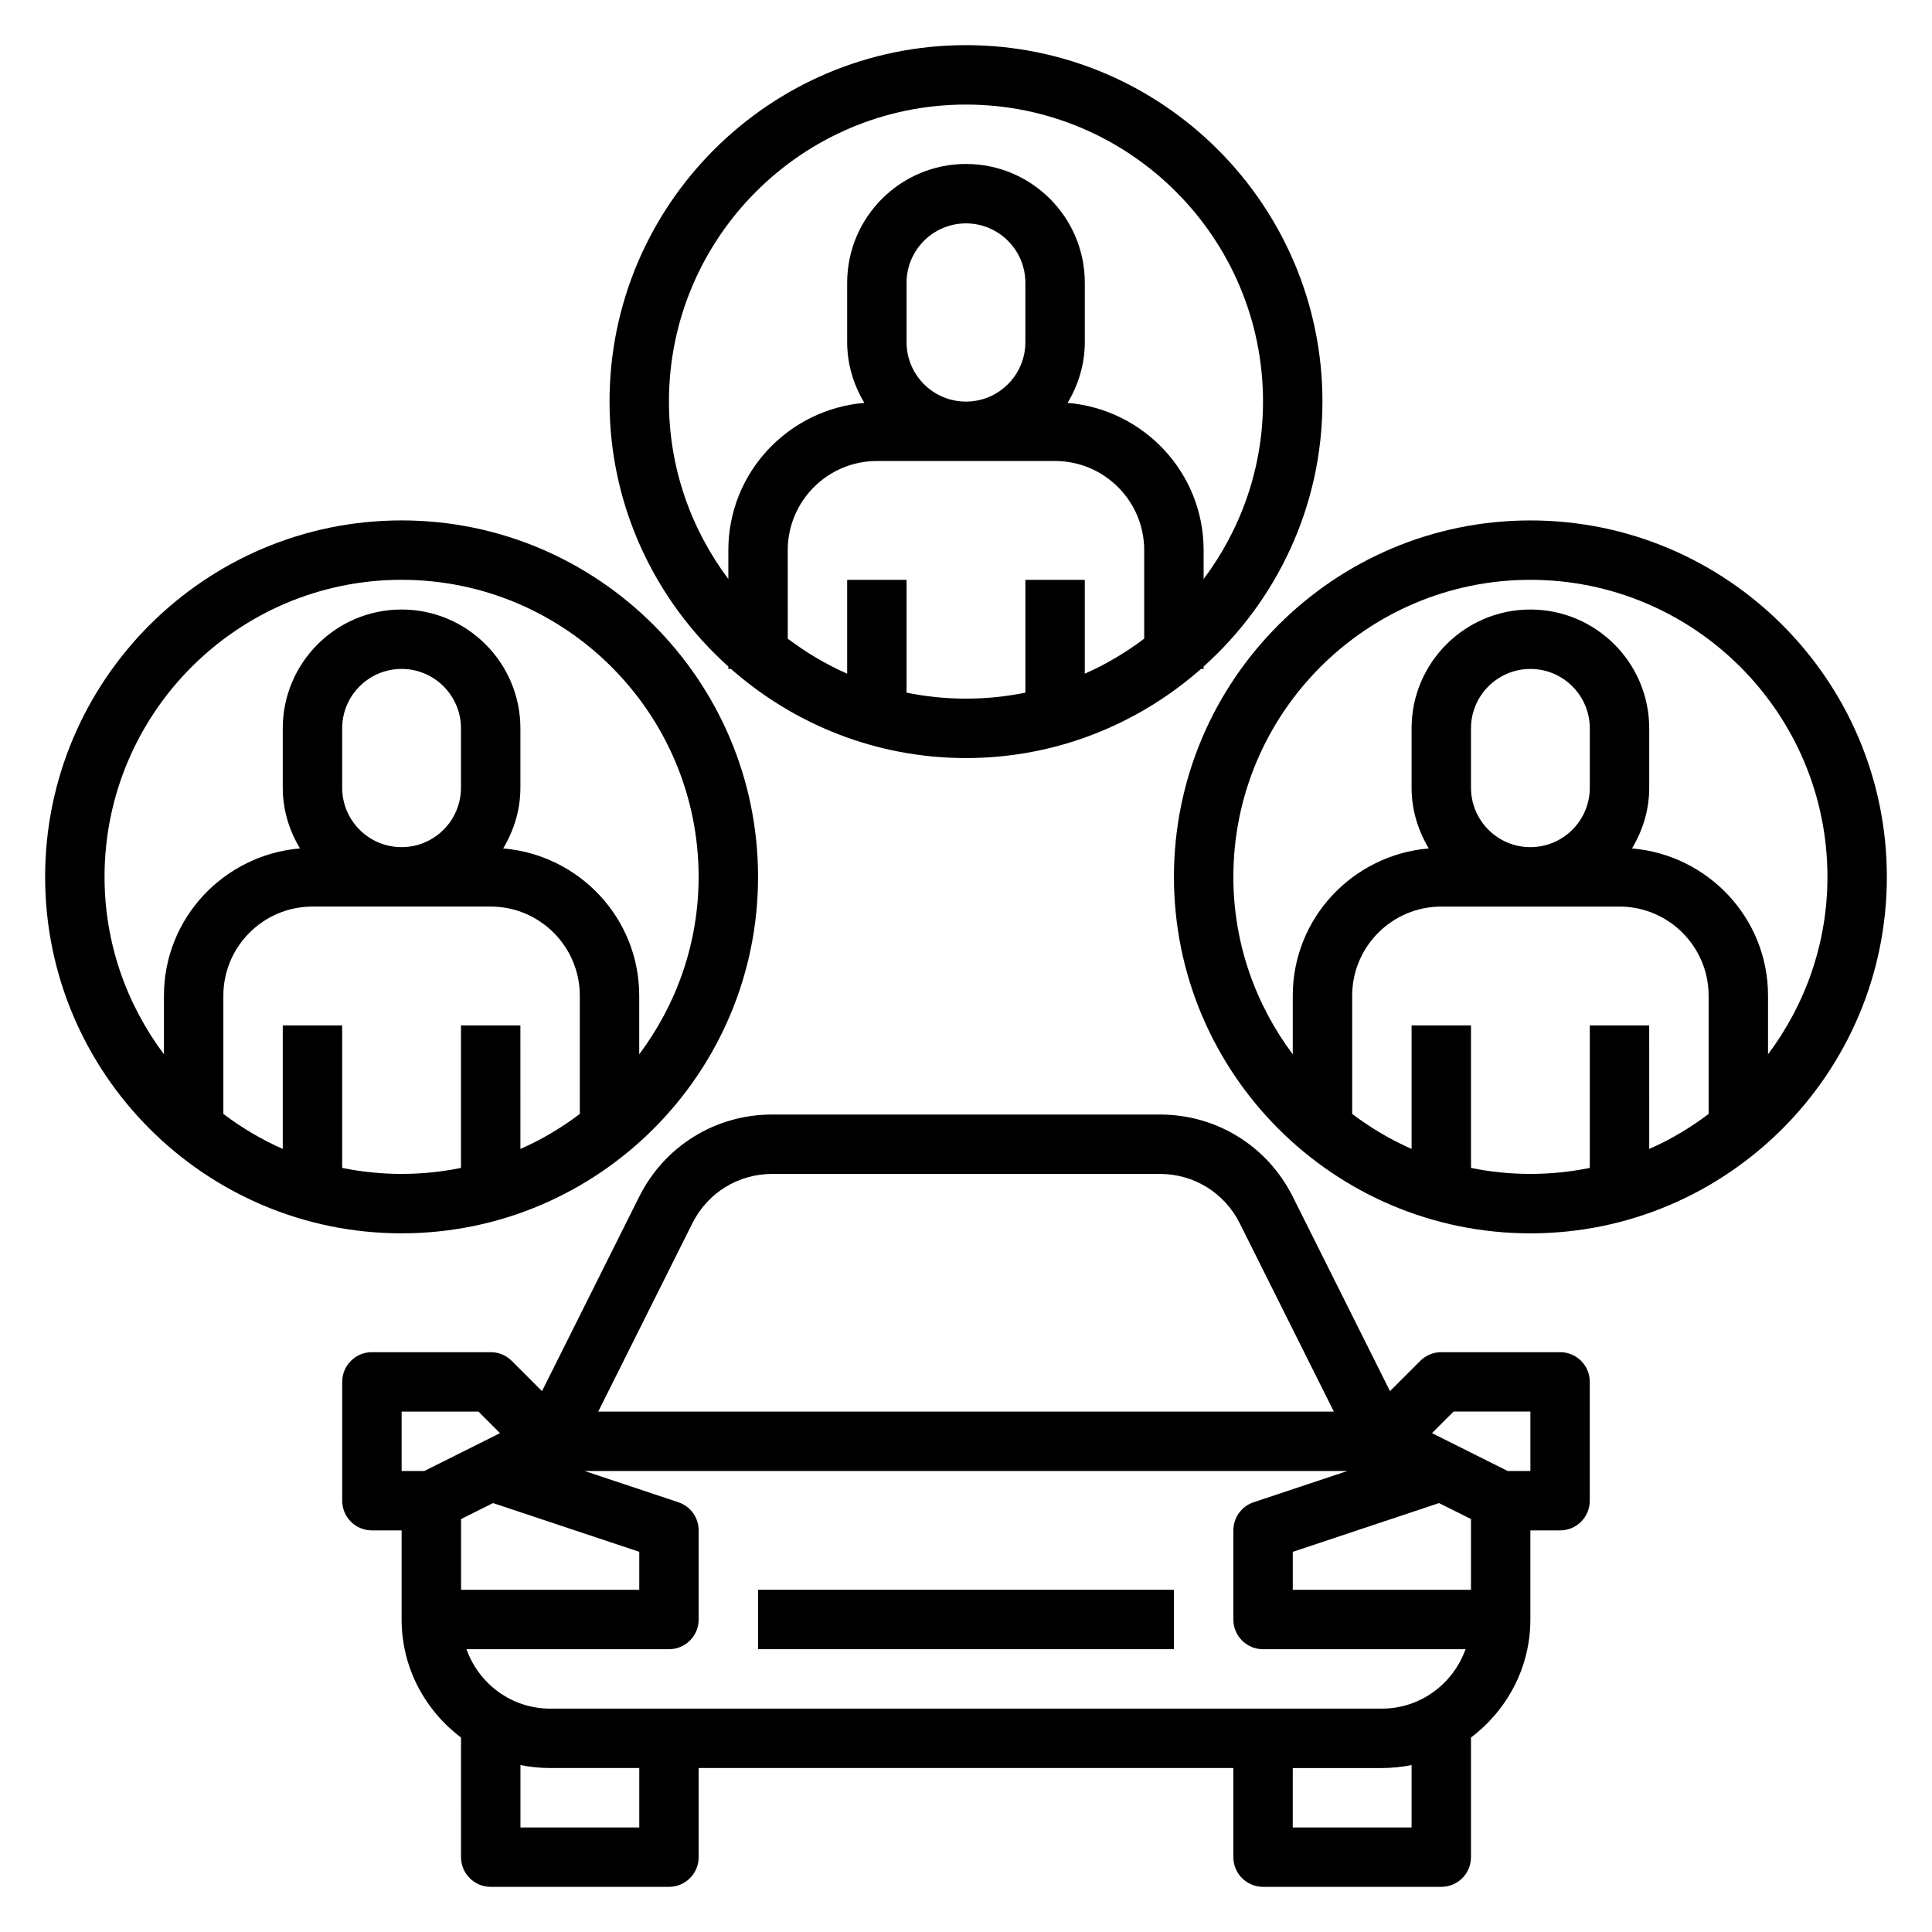
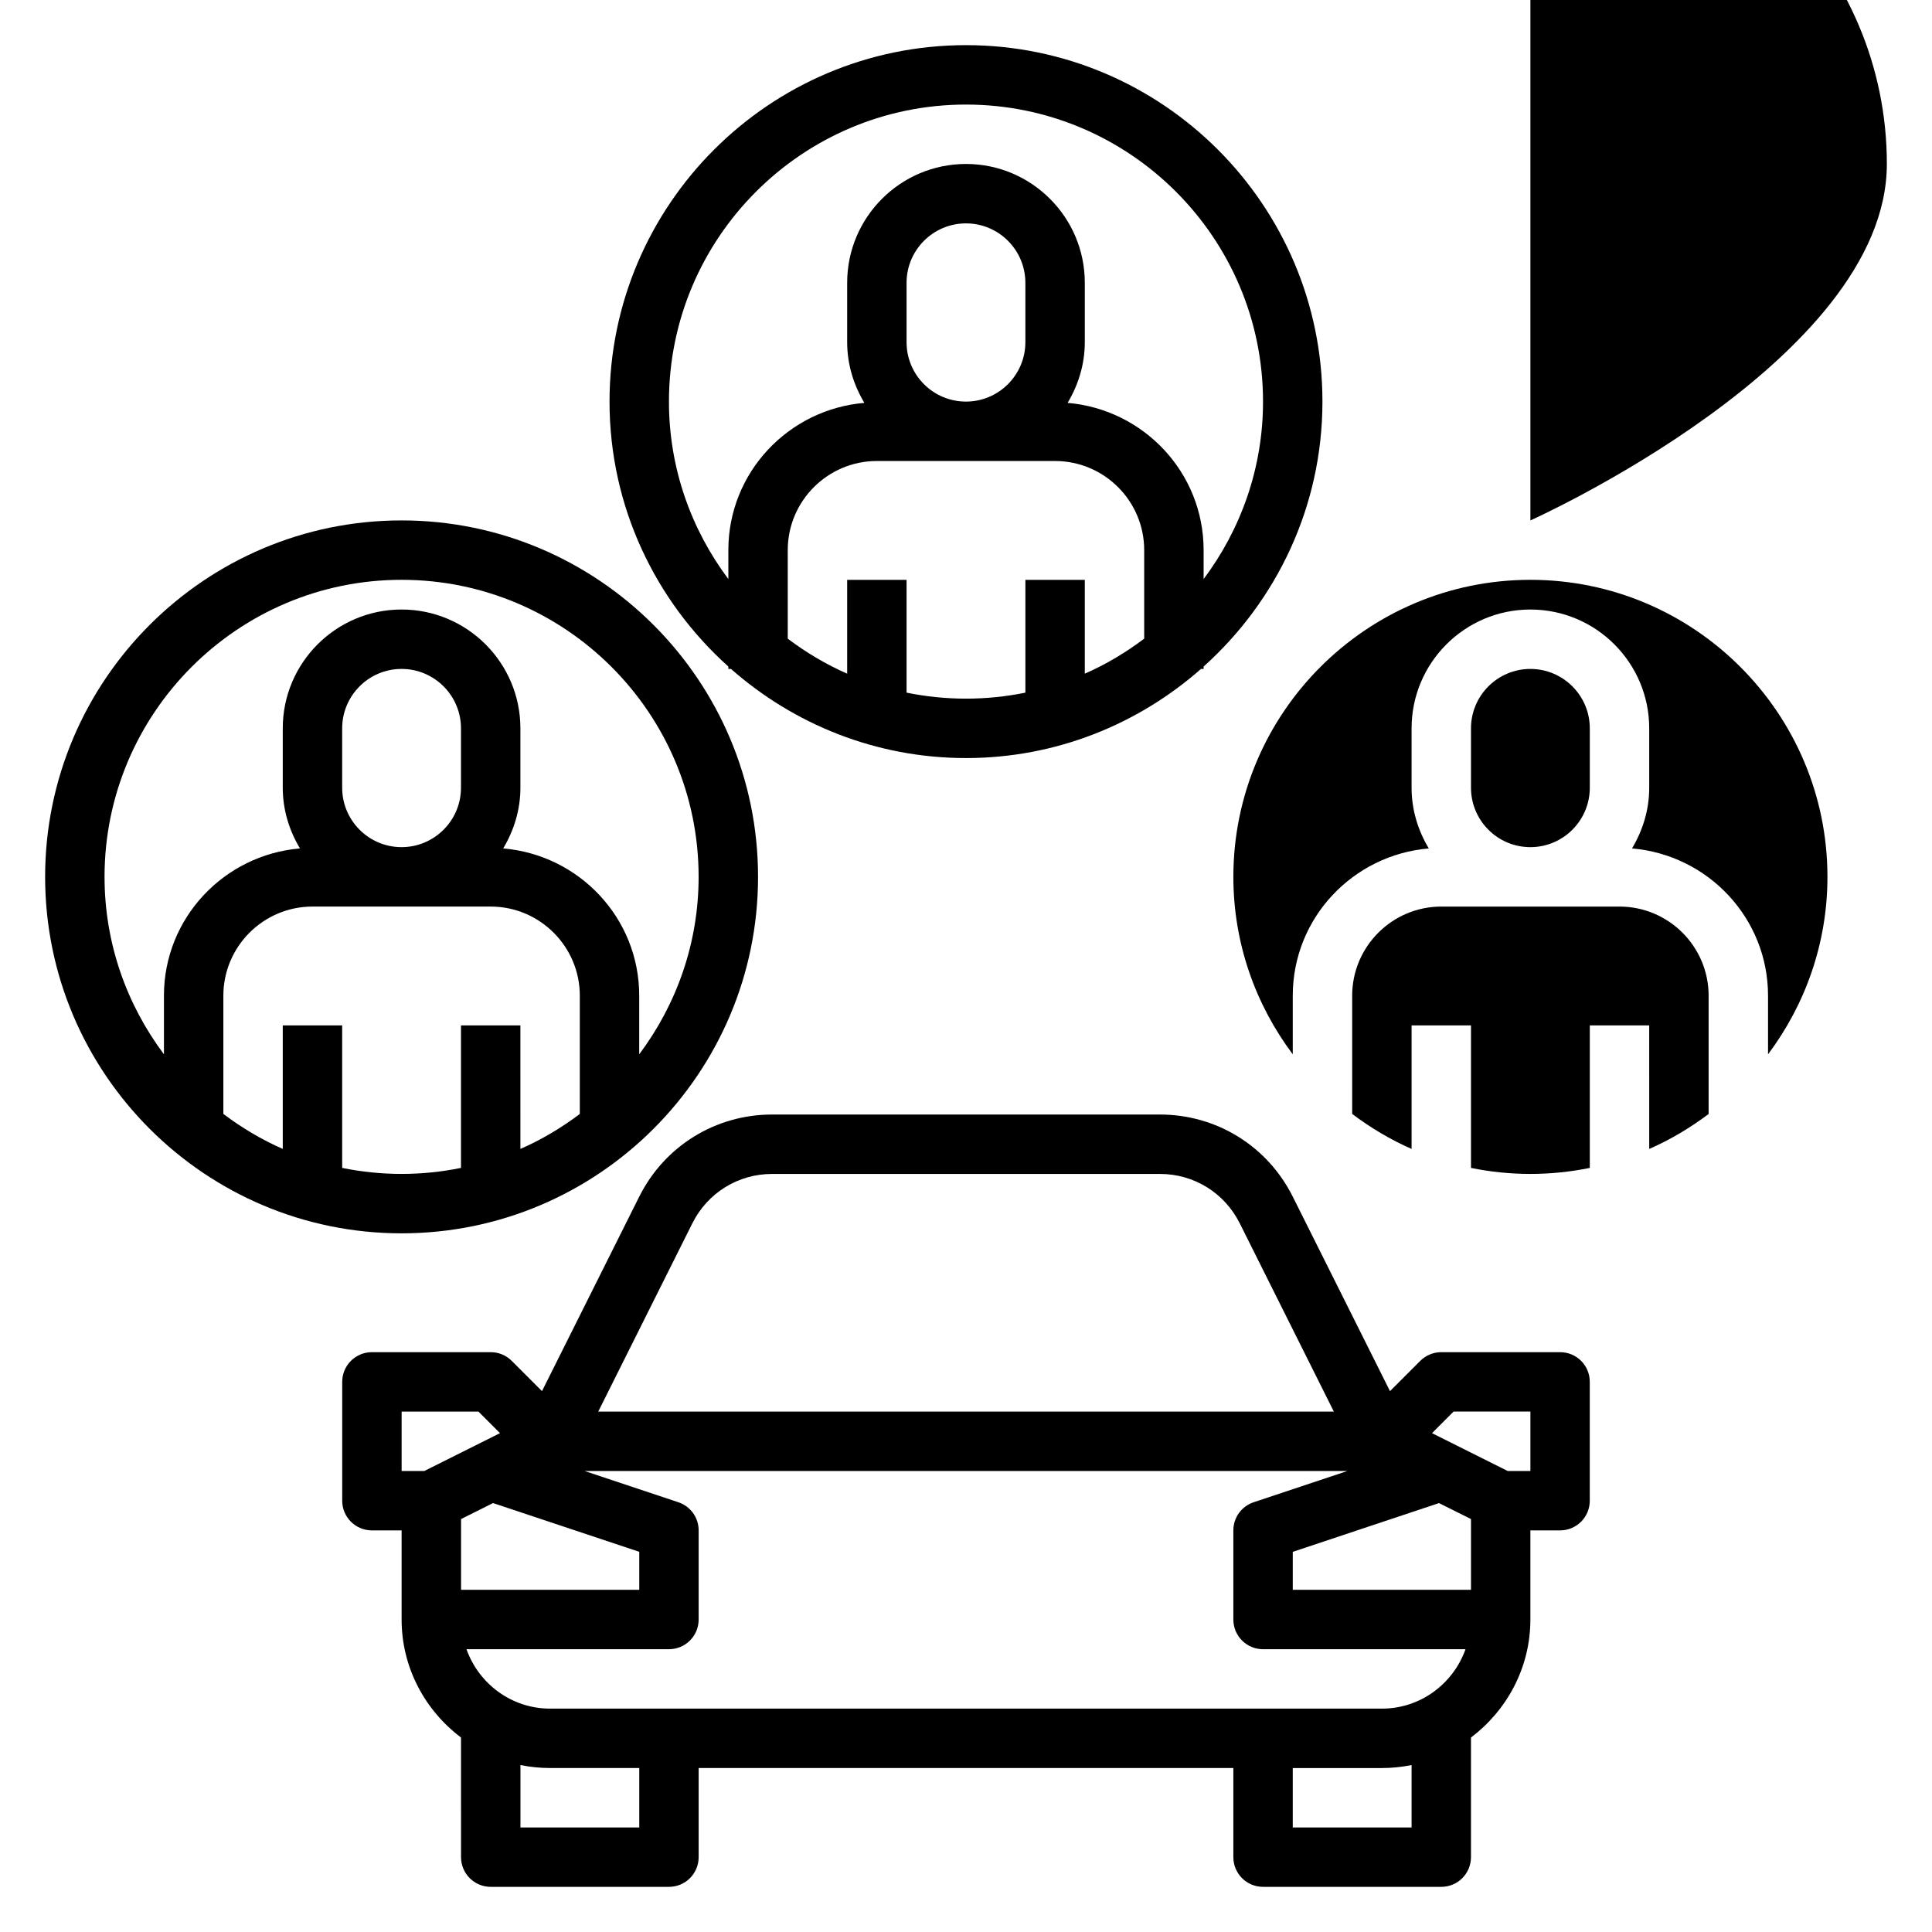
<svg xmlns="http://www.w3.org/2000/svg" fill="#000000" width="800px" height="800px" version="1.1" viewBox="144 144 512 512">
  <g>
-     <path d="m344.89 565.31h110.21v15.742h-110.21z" />
    <path d="m557.44 502.34h-31.488c-2.094 0-4.094 0.828-5.566 2.305l-8.023 8.023-25.77-51.547c-6.723-13.422-20.199-21.758-35.203-21.758h-102.78c-14.996 0-28.48 8.336-35.203 21.758l-25.773 51.547-8.023-8.023c-1.469-1.48-3.469-2.305-5.562-2.305h-31.488c-4.352 0-7.871 3.519-7.871 7.871v31.488c0 4.352 3.519 7.871 7.871 7.871h7.871v23.617c0 12.809 6.242 24.098 15.742 31.285l0.004 31.691c0 4.352 3.519 7.871 7.871 7.871h47.23c4.352 0 7.871-3.519 7.871-7.871v-23.617h141.7v23.617c0 4.352 3.519 7.871 7.871 7.871h47.23c4.352 0 7.871-3.519 7.871-7.871v-31.691c9.5-7.195 15.742-18.484 15.742-31.285v-23.617h7.871c4.352 0 7.871-3.519 7.871-7.871v-31.488c0.012-4.352-3.508-7.871-7.863-7.871zm-23.613 62.977h-47.23v-10.066l38.754-12.918 8.477 4.231zm-23.617 31.488h-220.42c-10.25 0-18.91-6.606-22.168-15.742l53.656-0.004c4.352 0 7.871-3.519 7.871-7.871v-23.617c0-3.394-2.164-6.391-5.383-7.461l-24.836-8.281h202.14l-24.836 8.281c-3.219 1.07-5.383 4.07-5.383 7.461v23.617c0 4.352 3.519 7.871 7.871 7.871h53.656c-3.258 9.141-11.918 15.746-22.168 15.746zm-235.55-54.477 38.754 12.918v10.07h-47.23v-18.75zm52.836-74.168c4.031-8.047 12.125-13.055 21.121-13.055h102.79c8.996 0 17.09 5.008 21.121 13.051l24.953 49.926h-194.94zm-77.059 49.922h20.355l5.715 5.715-20.055 10.031h-6.016zm62.977 110.21h-31.488v-16.539c2.543 0.52 5.18 0.793 7.871 0.793h23.617zm204.67 0h-31.488v-15.742h23.617c2.691 0 5.328-0.277 7.871-0.797zm31.488-94.465h-6.016l-20.059-10.027 5.719-5.719h20.355z" />
    <path d="m337.02 320.64v0.637h0.699c16.648 14.648 38.406 23.617 62.277 23.617 23.867 0 45.625-8.965 62.277-23.617h0.699v-0.637c19.27-17.301 31.488-42.328 31.488-70.211 0-52.09-42.375-94.465-94.465-94.465s-94.465 42.375-94.465 94.465c0 27.883 12.215 52.91 31.488 70.211zm47.23 6.918v-29.895h-15.742v24.867c-5.637-2.473-10.887-5.613-15.742-9.273l-0.004-23.469c0-13.02 10.598-23.617 23.617-23.617h47.23c13.02 0 23.617 10.598 23.617 23.617v23.465c-4.856 3.66-10.109 6.809-15.742 9.273v-24.863h-15.742v29.898c-5.09 1.035-10.355 1.586-15.746 1.586-5.394 0-10.66-0.551-15.746-1.59zm0-92.871v-15.746c0-8.684 7.062-15.742 15.742-15.742 8.684 0 15.742 7.062 15.742 15.742v15.742c0 8.684-7.062 15.742-15.742 15.742-8.68 0.004-15.742-7.059-15.742-15.738zm15.746-62.977c43.406 0 78.719 35.312 78.719 78.719 0 17.641-5.902 33.891-15.742 47.027v-7.668c0-20.57-15.918-37.312-36.047-39.023 2.824-4.719 4.559-10.184 4.559-16.078v-15.746c0-17.367-14.121-31.488-31.488-31.488s-31.488 14.121-31.488 31.488v15.742c0 5.894 1.73 11.359 4.559 16.082-20.129 1.711-36.047 18.453-36.047 39.023v7.668c-9.84-13.137-15.742-29.387-15.742-47.027-0.004-43.406 35.312-78.719 78.719-78.719z" />
    <path d="m344.89 376.38c0-52.09-42.375-94.465-94.465-94.465-52.09 0-94.465 42.375-94.465 94.465 0 52.09 42.375 94.465 94.465 94.465 52.09 0 94.465-42.375 94.465-94.465zm-110.21 77.129v-37.77h-15.746v32.738c-5.637-2.473-10.887-5.613-15.742-9.273v-31.336c0-13.02 10.598-23.617 23.617-23.617h47.23c13.02 0 23.617 10.598 23.617 23.617v31.34c-4.856 3.66-10.109 6.809-15.742 9.273l-0.004-32.742h-15.742v37.77c-5.086 1.039-10.352 1.59-15.746 1.59-5.391 0-10.66-0.551-15.742-1.59zm0-100.75v-15.742c0-8.684 7.062-15.742 15.742-15.742 8.684 0 15.742 7.062 15.742 15.742v15.742c0 8.684-7.062 15.742-15.742 15.742-8.684 0.004-15.742-7.059-15.742-15.742zm-62.977 23.617c0-43.406 35.312-78.719 78.719-78.719s78.719 35.312 78.719 78.719c0 17.641-5.902 33.891-15.742 47.027v-15.539c0-20.57-15.918-37.312-36.047-39.023 2.828-4.723 4.559-10.184 4.559-16.082v-15.742c0-17.367-14.121-31.488-31.488-31.488-17.367 0-31.488 14.121-31.488 31.488v15.742c0 5.894 1.73 11.359 4.559 16.082-20.129 1.711-36.047 18.453-36.047 39.023v15.539c-9.84-13.137-15.742-29.387-15.742-47.027z" />
-     <path d="m549.57 281.92c-52.09 0-94.465 42.375-94.465 94.465 0 52.09 42.375 94.465 94.465 94.465s94.465-42.375 94.465-94.465c0-52.09-42.375-94.465-94.465-94.465zm-15.742 171.59v-37.77h-15.742v32.738c-5.637-2.473-10.887-5.613-15.742-9.273l-0.004-31.336c0-13.02 10.598-23.617 23.617-23.617h47.23c13.02 0 23.617 10.598 23.617 23.617v31.34c-4.856 3.66-10.109 6.809-15.742 9.273l-0.004-32.742h-15.742v37.77c-5.086 1.039-10.352 1.59-15.746 1.59-5.391 0-10.656-0.551-15.742-1.59zm0-100.75v-15.742c0-8.684 7.062-15.742 15.742-15.742 8.684 0 15.742 7.062 15.742 15.742v15.742c0 8.684-7.062 15.742-15.742 15.742-8.684 0.004-15.742-7.059-15.742-15.742zm78.719 70.645v-15.539c0-20.57-15.918-37.312-36.047-39.023 2.828-4.723 4.559-10.184 4.559-16.082v-15.742c0-17.367-14.121-31.488-31.488-31.488-17.367 0-31.488 14.121-31.488 31.488v15.742c0 5.894 1.73 11.359 4.559 16.082-20.129 1.711-36.047 18.453-36.047 39.023v15.539c-9.84-13.137-15.742-29.387-15.742-47.027 0-43.406 35.312-78.719 78.719-78.719s78.719 35.312 78.719 78.719c0.004 17.641-5.902 33.891-15.742 47.027z" />
+     <path d="m549.57 281.92s94.465-42.375 94.465-94.465c0-52.09-42.375-94.465-94.465-94.465zm-15.742 171.59v-37.77h-15.742v32.738c-5.637-2.473-10.887-5.613-15.742-9.273l-0.004-31.336c0-13.02 10.598-23.617 23.617-23.617h47.23c13.02 0 23.617 10.598 23.617 23.617v31.34c-4.856 3.66-10.109 6.809-15.742 9.273l-0.004-32.742h-15.742v37.77c-5.086 1.039-10.352 1.59-15.746 1.59-5.391 0-10.656-0.551-15.742-1.59zm0-100.75v-15.742c0-8.684 7.062-15.742 15.742-15.742 8.684 0 15.742 7.062 15.742 15.742v15.742c0 8.684-7.062 15.742-15.742 15.742-8.684 0.004-15.742-7.059-15.742-15.742zm78.719 70.645v-15.539c0-20.57-15.918-37.312-36.047-39.023 2.828-4.723 4.559-10.184 4.559-16.082v-15.742c0-17.367-14.121-31.488-31.488-31.488-17.367 0-31.488 14.121-31.488 31.488v15.742c0 5.894 1.73 11.359 4.559 16.082-20.129 1.711-36.047 18.453-36.047 39.023v15.539c-9.84-13.137-15.742-29.387-15.742-47.027 0-43.406 35.312-78.719 78.719-78.719s78.719 35.312 78.719 78.719c0.004 17.641-5.902 33.891-15.742 47.027z" />
  </g>
</svg>